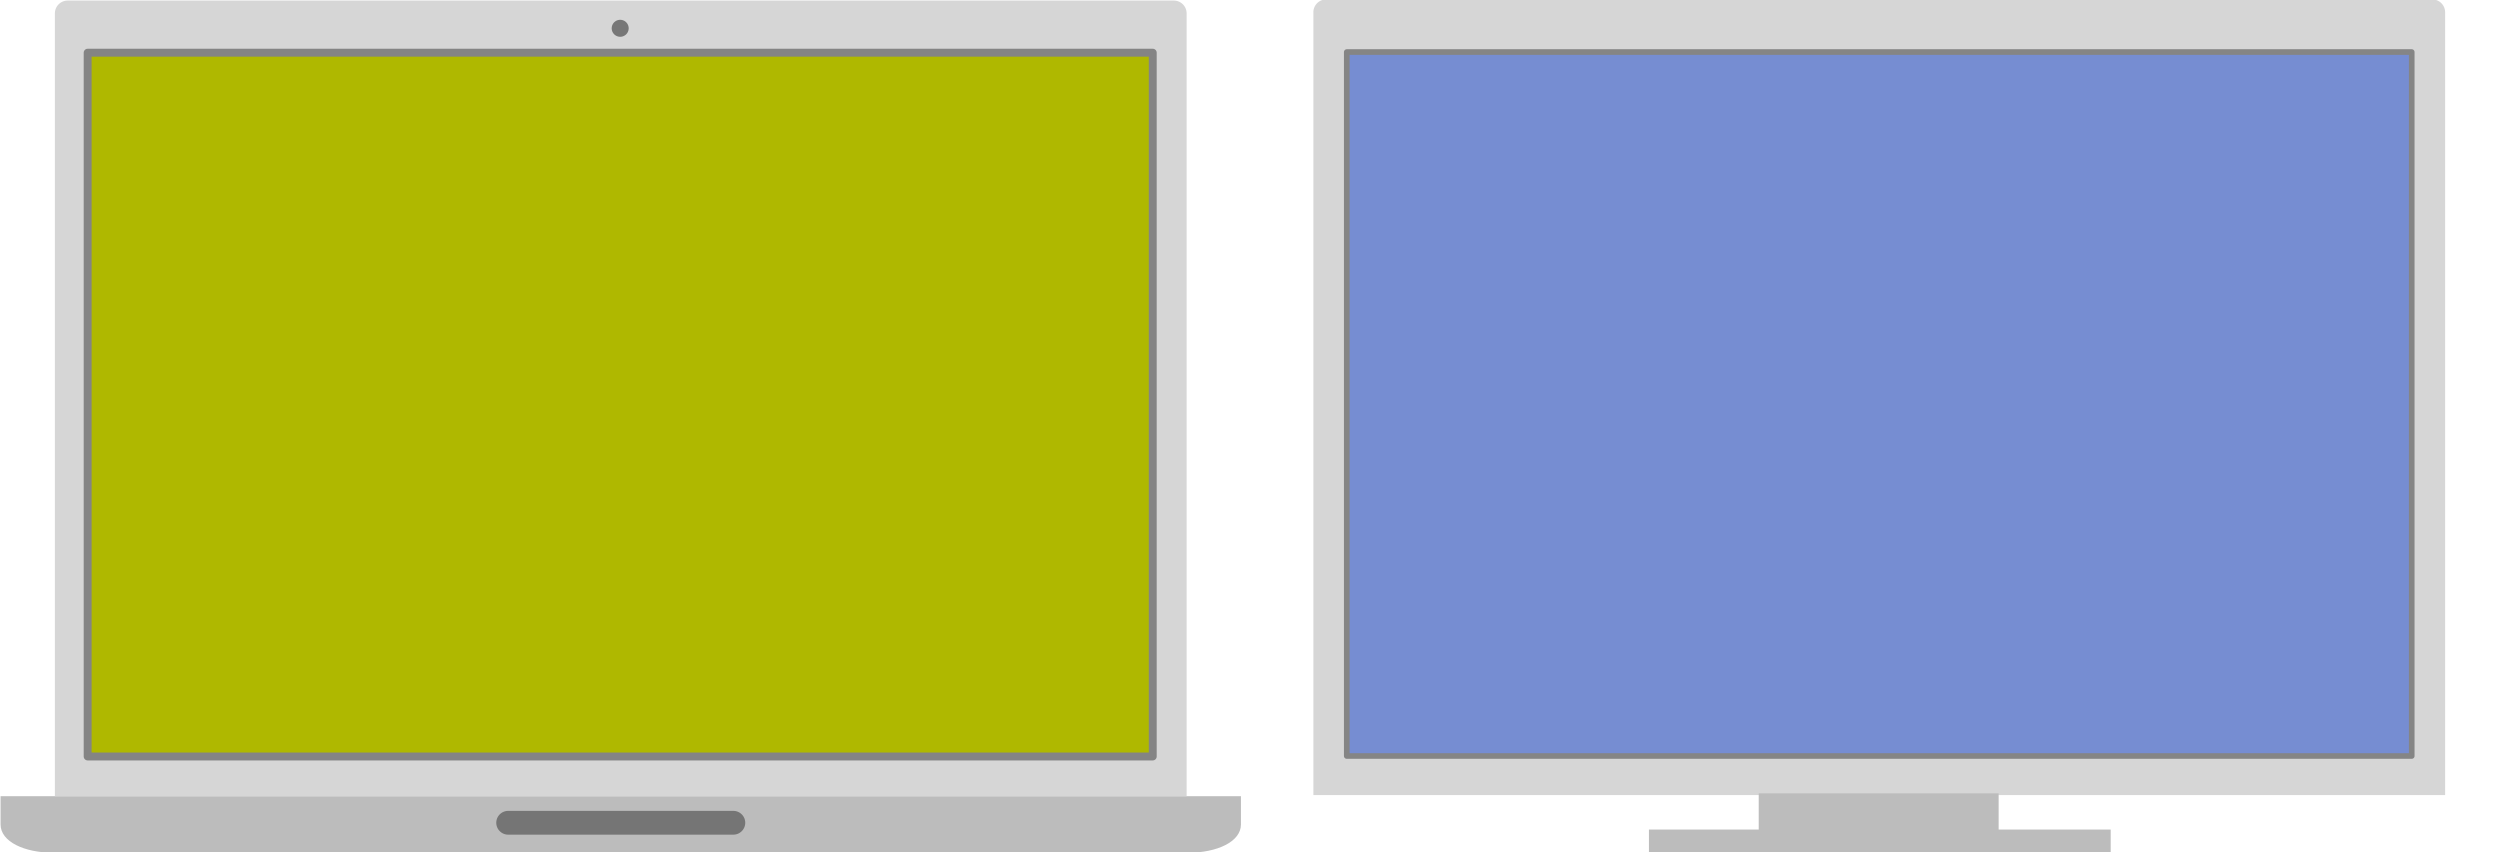
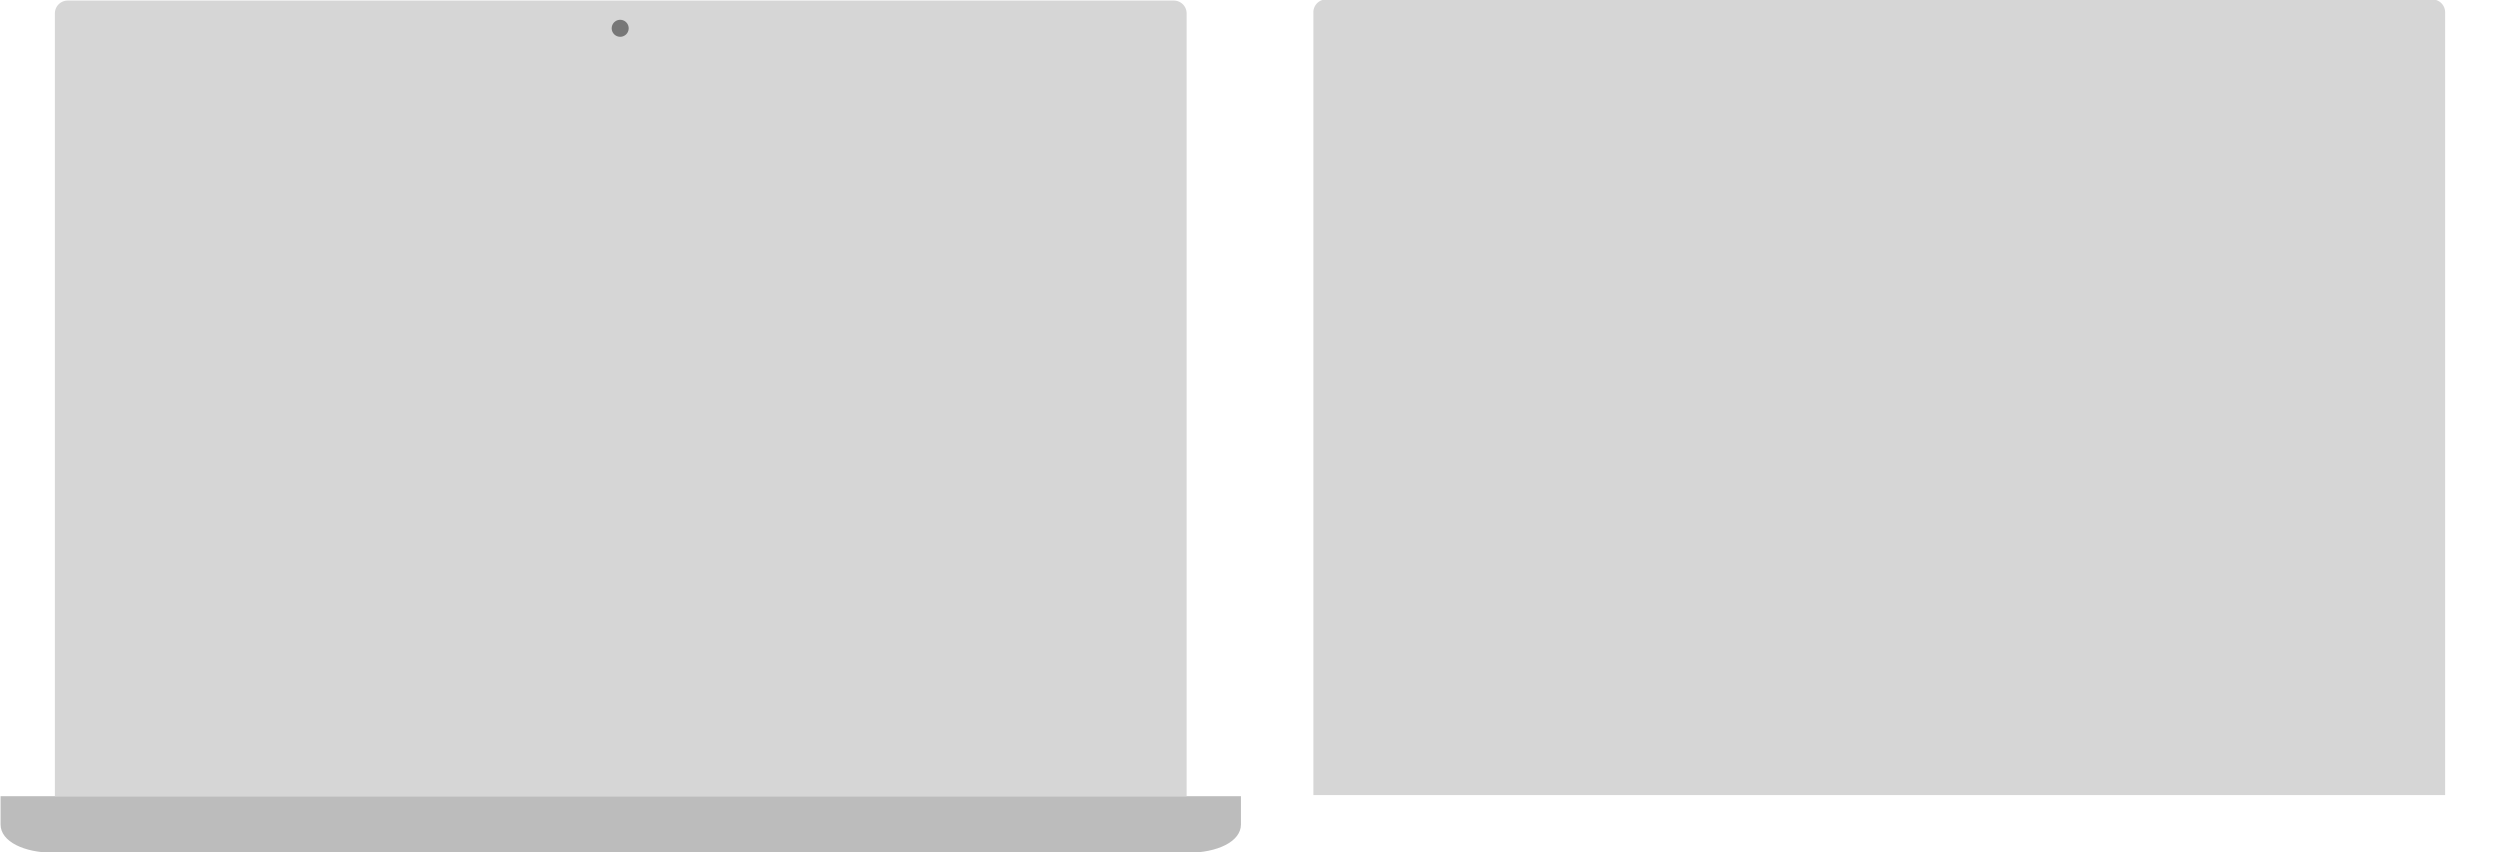
<svg xmlns="http://www.w3.org/2000/svg" xmlns:xlink="http://www.w3.org/1999/xlink" id="laptops" viewBox="0 0 2209 753">
  <defs>
    <style>.cls-1{fill:#d6d6d6;}.cls-1,.cls-2,.cls-3,.cls-4{fill-rule:evenodd;}.cls-2{fill:#bcbcbc;}.cls-3{fill:#757575;}.cls-4{fill:#777;}.cls-5{fill:#768dd2;stroke:#858585;stroke-width:5px;}.cls-5,.cls-6{stroke-linecap:round;stroke-linejoin:round;}.cls-6{fill:#afb800;stroke:#848484;stroke-width:7px;}</style>
    <symbol id="Monitor-2" data-name="Monitor" viewBox="0 0 1000 753.5">
      <g id="Monitor-4" data-name="Monitor">
        <path class="cls-1" d="M1000,703H0V11.33A11.33,11.33,0,0,1,11.33,0H988.67A11.33,11.33,0,0,1,1000,11.33Z" />
-         <polygon class="cls-2" points="605.5 733.5 605.5 701.5 393.5 701.5 393.5 733.5 296.5 733.5 296.5 753.5 704.5 753.5 704.5 733.5 605.5 733.5" />
      </g>
    </symbol>
    <symbol id="laptop-2" data-name="laptop" viewBox="0 0 1096 753">
      <path class="cls-2" d="M0,703H1096v25c0,15.22-21,25-47,25H47C21,753,0,743.22,0,728Z" />
      <path class="cls-1" d="M1048,703H48V11.33A11.33,11.33,0,0,1,59.33,0h977.35A11.33,11.33,0,0,1,1048,11.33Z" />
-       <path class="cls-3" d="M647.5,737h-199A10.53,10.53,0,0,1,438,726.5h0A10.53,10.53,0,0,1,448.5,716h199A10.53,10.53,0,0,1,658,726.5h0A10.53,10.53,0,0,1,647.5,737Z" />
      <path class="cls-4" d="M555,24.5a7.5,7.5,0,1,1-7.5-7.5A7.5,7.5,0,0,1,555,24.5Z" />
    </symbol>
  </defs>
  <title>Zeichenfläche 2</title>
  <g id="Monitor">
    <use width="1000" height="753.5" transform="translate(1160.5 -0.5)" xlink:href="#Monitor-2" />
-     <rect class="cls-5" x="1190" y="46" width="941" height="622" />
  </g>
  <g id="Laptop">
    <use width="1096" height="753" transform="translate(0.5 0.5)" xlink:href="#laptop-2" />
-     <rect class="cls-6" x="77.45" y="46.57" width="941.11" height="621.85" />
  </g>
</svg>